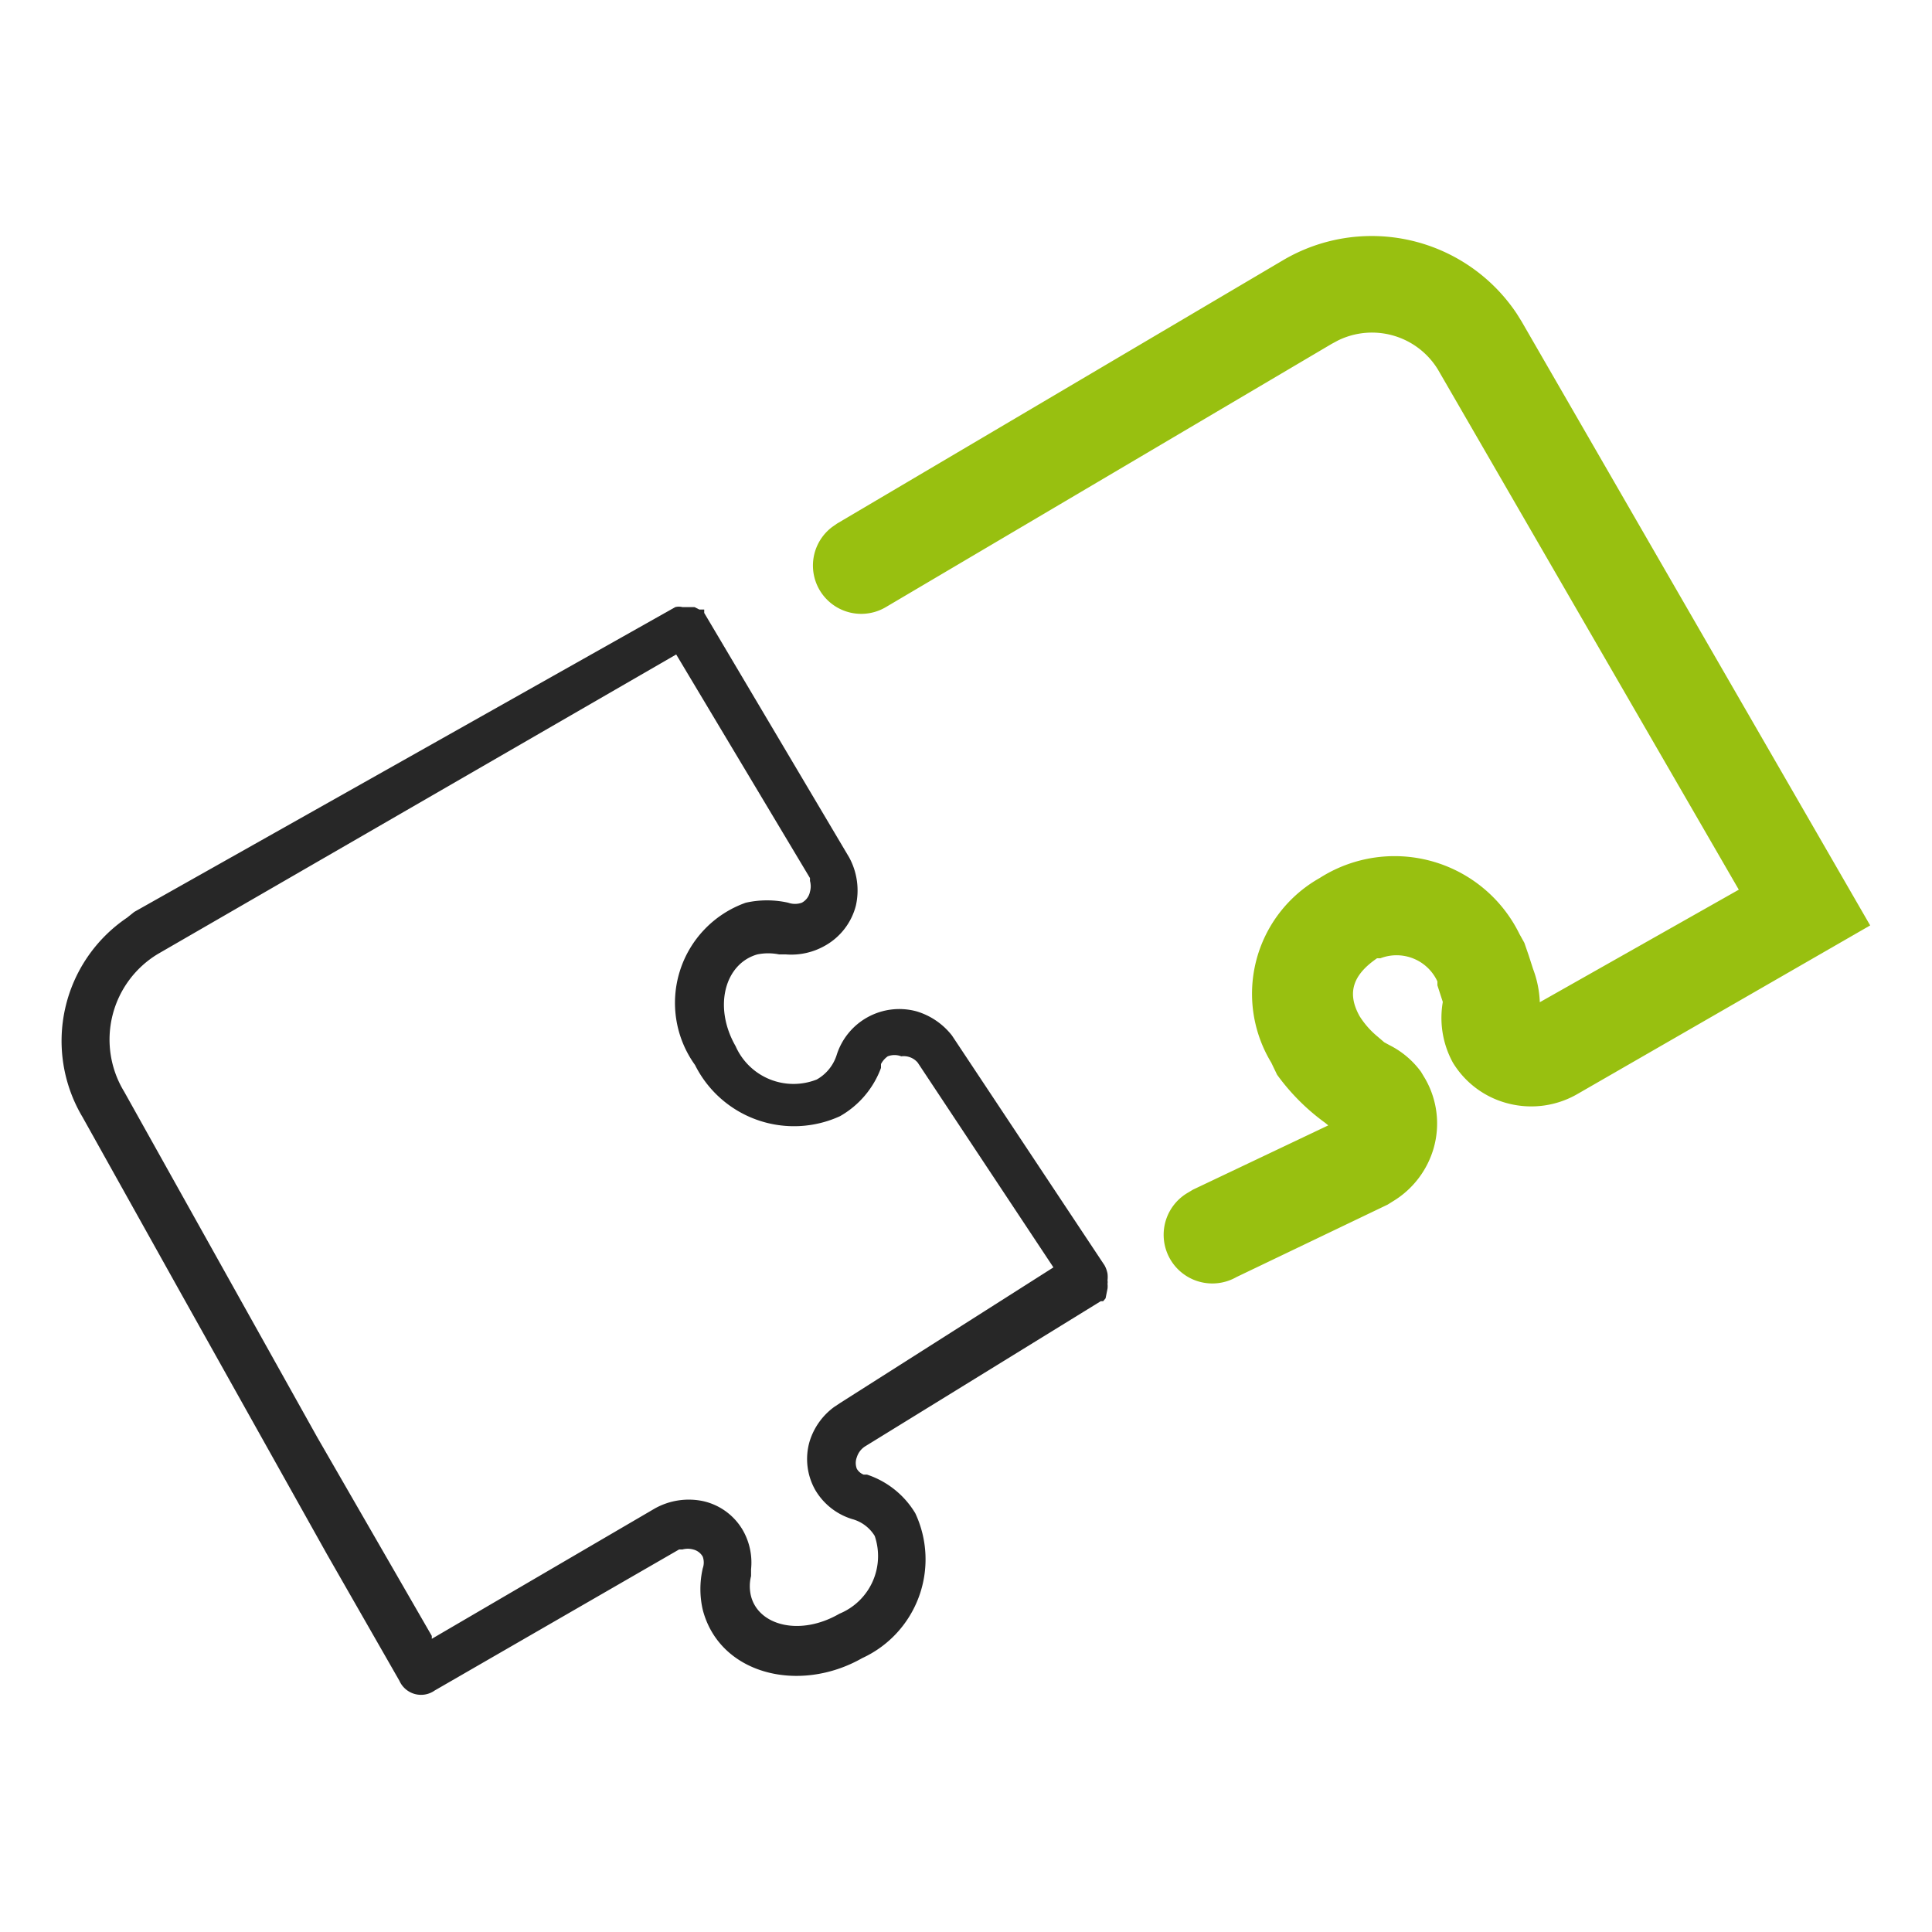
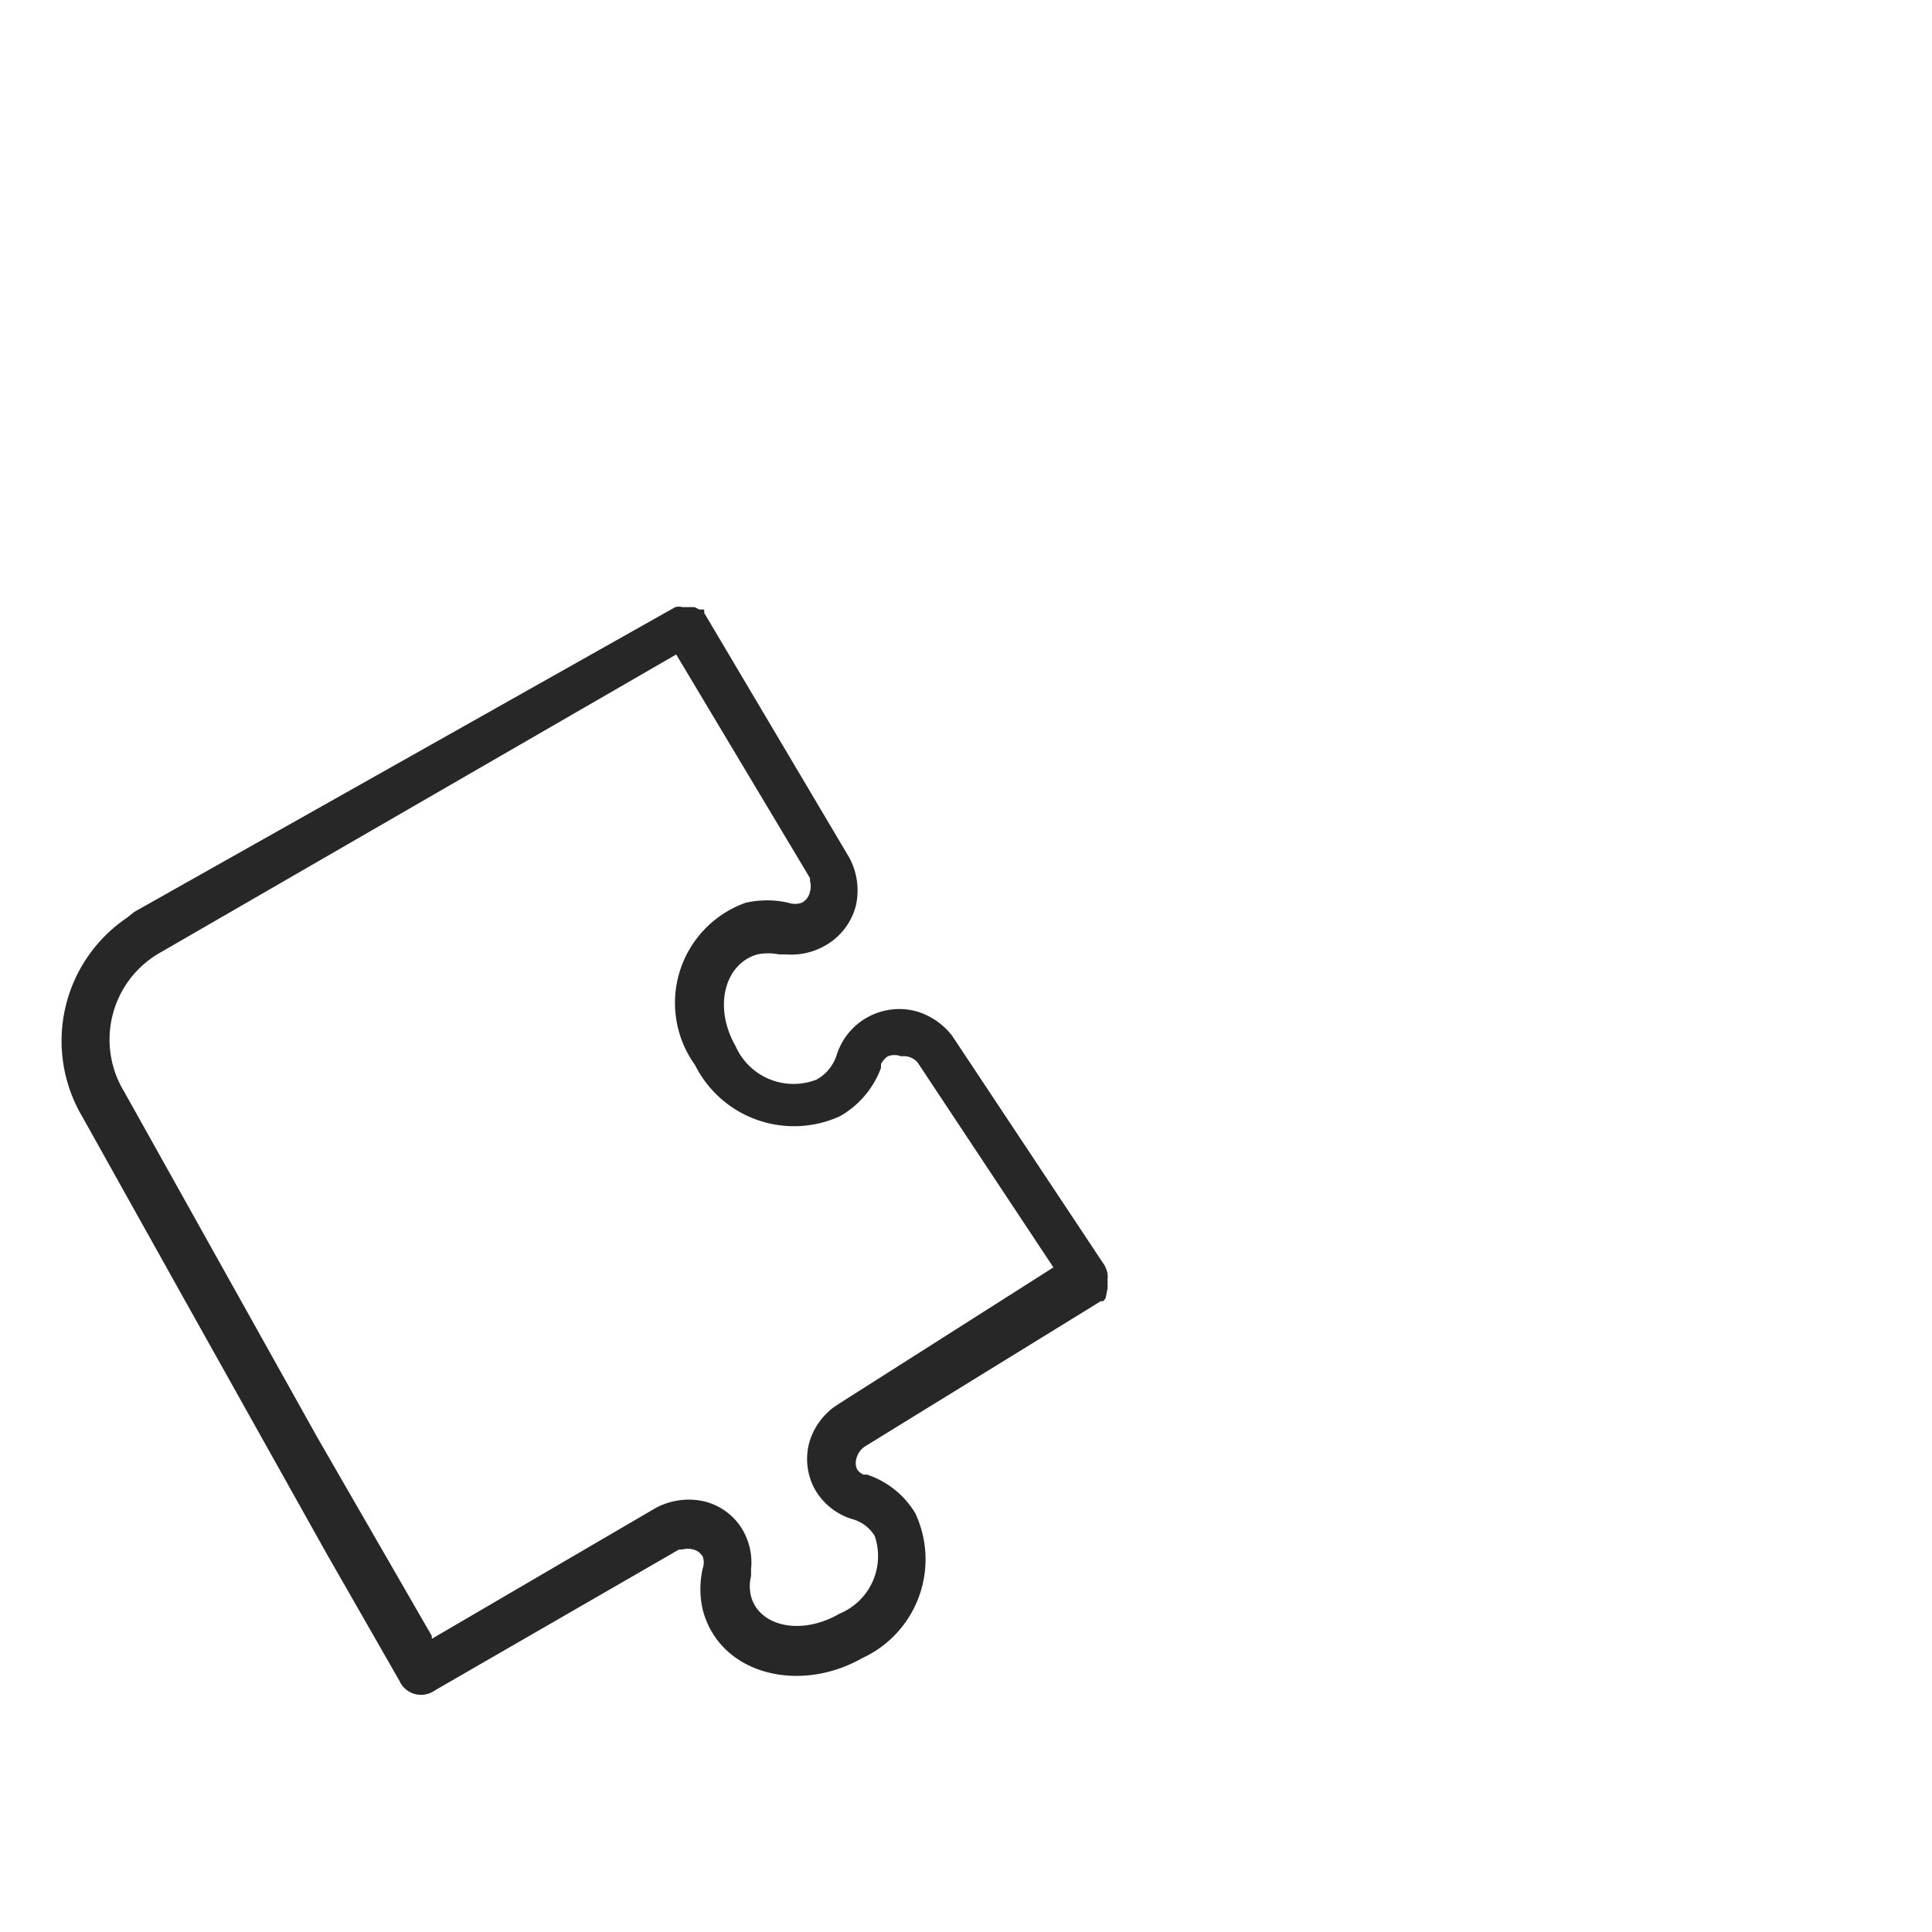
<svg xmlns="http://www.w3.org/2000/svg" viewBox="0 0 40 40">
-   <path d="M32.66,22.65a1.91,1.91,0,0,1-1.42.2A1.88,1.88,0,0,1,30.08,22a1.93,1.93,0,0,1-.2-1.3l0,.07s0,0,0,0l-.12-.37,0-.08a.93.93,0,0,0-1.18-.48l-.07,0c-.48.33-.64.7-.36,1.2a1.76,1.76,0,0,0,.37.42l.14.12.11.06a1.82,1.82,0,0,1,.65.55l.09.15a1.86,1.86,0,0,1,.17,1.44,1.9,1.9,0,0,1-.79,1.06l-.16.1-3.13,1.5a1,1,0,0,1-1-1.75l.1-.06L27.5,23.3l-.06-.05a4.45,4.45,0,0,1-1-1L26.32,22a2.75,2.75,0,0,1,1-3.82,2.88,2.88,0,0,1,4.14,1.16l.1.18.09.26.09.28a2.17,2.17,0,0,1,.14.69v0L36,18.42,29.77,7.65a1.6,1.6,0,0,0-2.07-.6l-.13.07-9.23,5.45a1,1,0,0,1-1.11-1.66l.1-.07,9.23-5.45a3.61,3.61,0,0,1,4.84,1.1l.1.16,7.22,12.51Z" fill="#98c010" />
  <path d="M22.93,26.68a.42.42,0,0,0,0-.1.19.19,0,0,0,0-.07.61.61,0,0,0,0-.14s0,0,0,0a.58.58,0,0,0-.06-.17h0l-3.16-4.76a1.46,1.46,0,0,0-.73-.5,1.36,1.36,0,0,0-1.66.91.89.89,0,0,1-.41.5,1.31,1.31,0,0,1-1.68-.69c-.47-.82-.22-1.71.45-1.9a1.13,1.13,0,0,1,.45,0l.14,0a1.41,1.41,0,0,0,.81-.18,1.33,1.33,0,0,0,.64-.83,1.43,1.43,0,0,0-.14-1l-3-5.06,0-.07s0,0-.05,0l-.05,0-.1-.05-.07,0h-.12s0,0-.06,0a.3.3,0,0,0-.15,0h0L2.78,18.88,2.63,19a3.08,3.08,0,0,0-.92,4.13l2.06,3.69,3,5.36,1.5,2.62,0,0s0,0,0,0A.49.49,0,0,0,9,35l5.06-2.92.07,0a.42.42,0,0,1,.22,0,.31.31,0,0,1,.2.15.36.36,0,0,1,0,.24,1.91,1.91,0,0,0,0,.86c.35,1.34,2,1.74,3.3,1a2.25,2.25,0,0,0,1.1-3,1.84,1.84,0,0,0-1-.8l-.07,0a.28.28,0,0,1-.14-.12.33.33,0,0,1,0-.24.41.41,0,0,1,.18-.23l4.87-3h0l.05,0,.05-.06Zm-5.54,2.37-.12.08a1.39,1.39,0,0,0-.51.72,1.3,1.3,0,0,0,.12,1,1.34,1.34,0,0,0,.76.6.79.79,0,0,1,.47.35,1.29,1.29,0,0,1-.73,1.61c-.81.47-1.67.25-1.83-.36a.86.86,0,0,1,0-.42l0-.14a1.35,1.35,0,0,0-.16-.79,1.27,1.27,0,0,0-.83-.62,1.44,1.44,0,0,0-1,.15L8.94,33.93l0-.06L6.57,29.76l-4-7.16a2.07,2.07,0,0,1,.7-2.85L14,13.55l2.77,4.63,0,.06a.41.41,0,0,1,0,.22.33.33,0,0,1-.17.23.42.42,0,0,1-.28,0,2,2,0,0,0-.88,0,2.2,2.2,0,0,0-1.05,3.36,2.29,2.29,0,0,0,3,1.06,1.91,1.91,0,0,0,.85-1l0-.08a.45.45,0,0,1,.14-.16.39.39,0,0,1,.28,0A.38.38,0,0,1,19,22l2.81,4.24Z" fill="#272727" />
</svg>